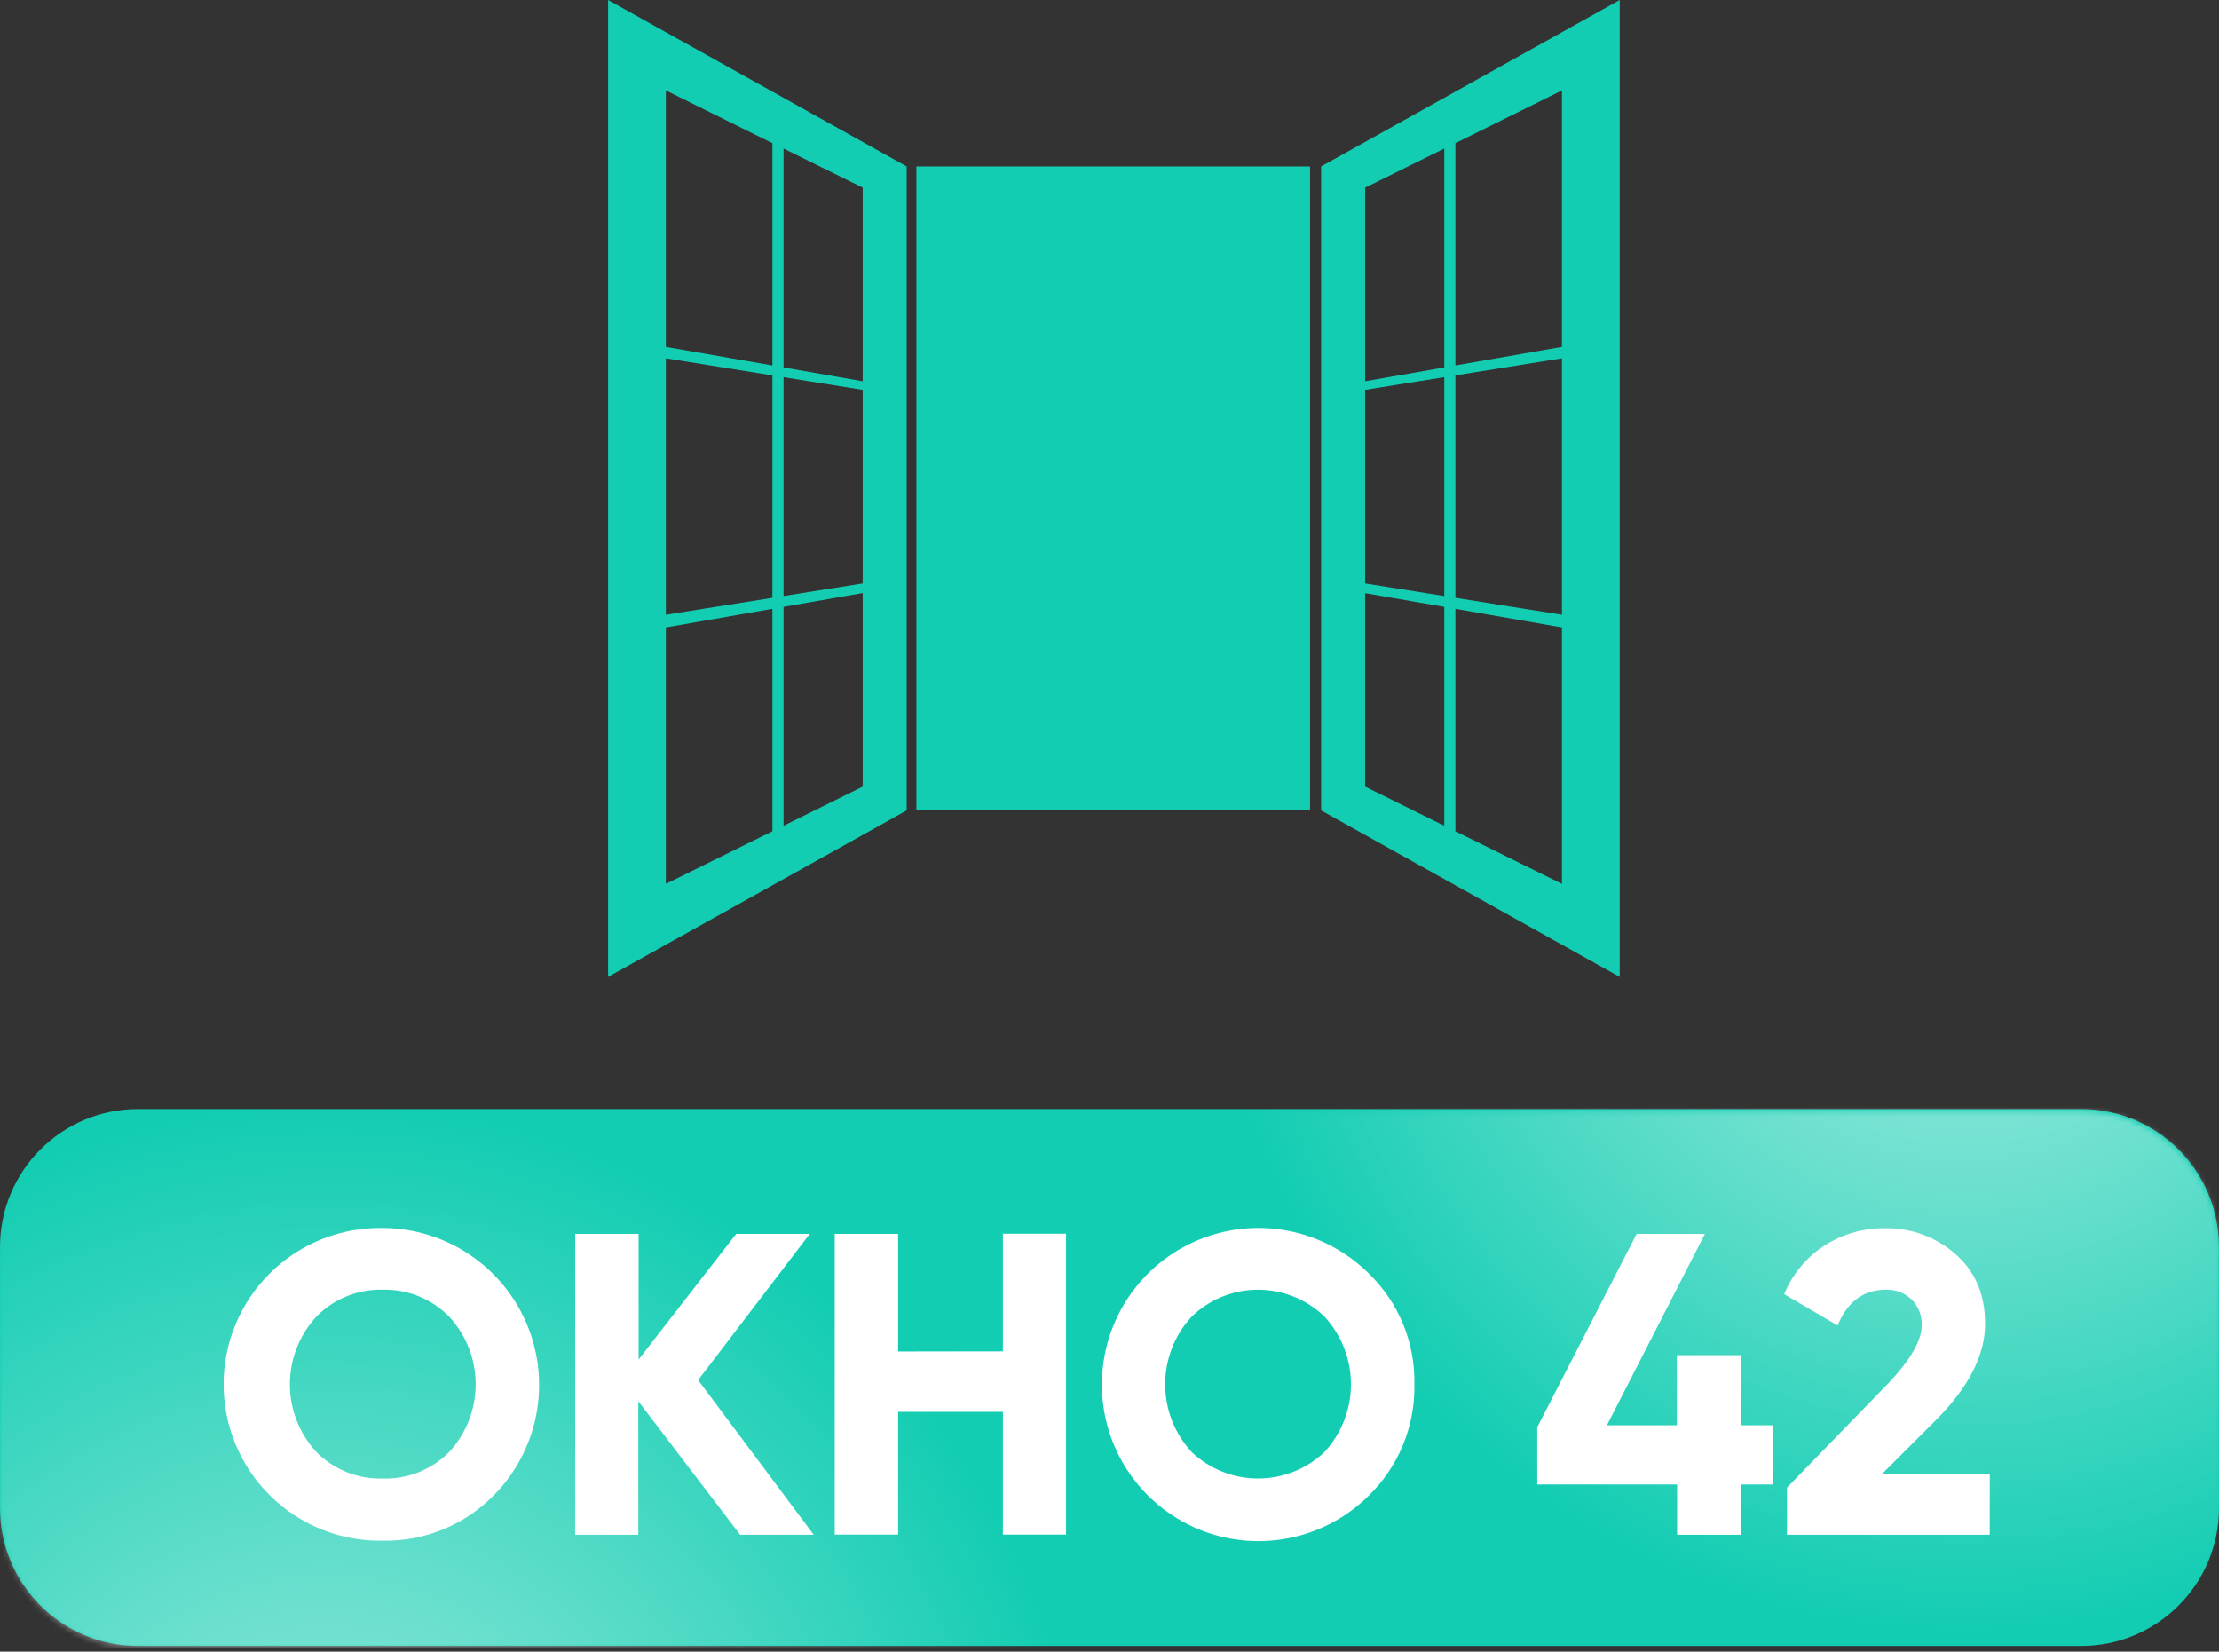
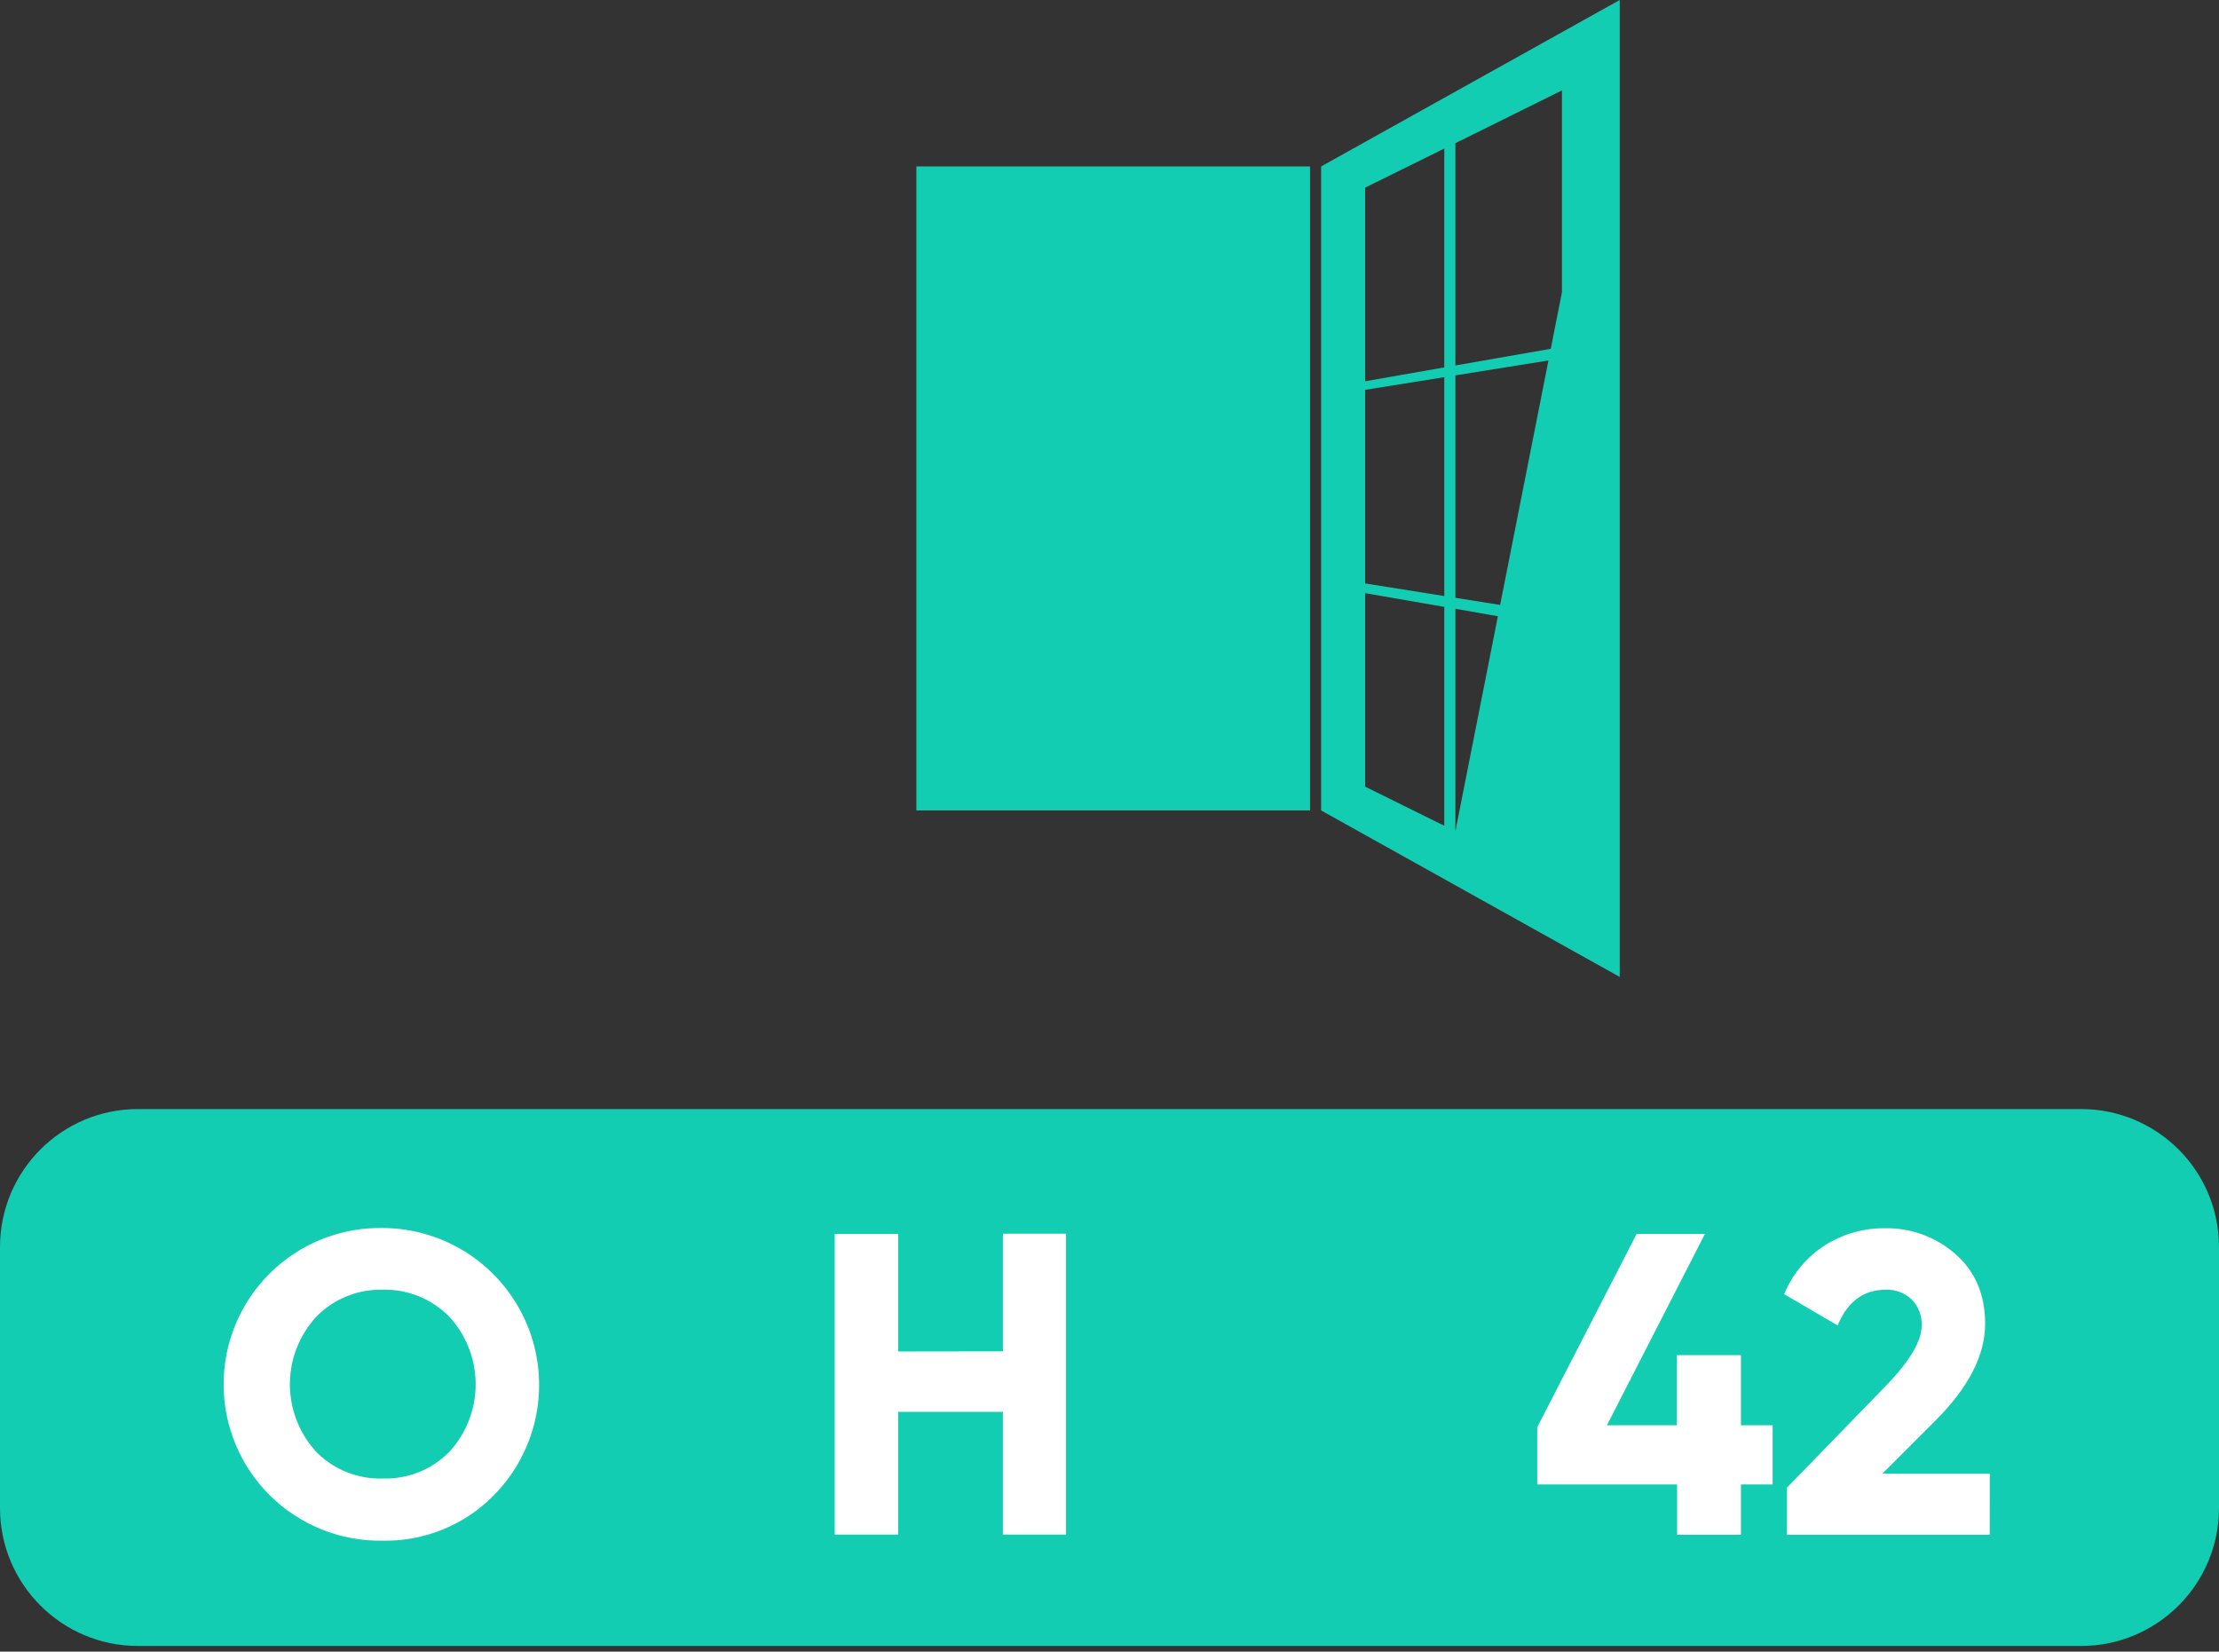
<svg xmlns="http://www.w3.org/2000/svg" width="434" height="323" viewBox="0 0 434 323" fill="none">
  <rect x="0" y="0" width="434" height="323" fill="#333333" stroke="none" />
  <g clip-path="url(#clip0_1_341)">
    <path d="M407.01 216.89H26.99C12.084 216.89 0 228.974 0 243.88V294.9C0 309.806 12.084 321.89 26.99 321.89H407.01C421.916 321.89 434 309.806 434 294.9V243.88C434 228.974 421.916 216.89 407.01 216.89Z" fill="#13CDB2" />
    <path d="M256.22 32.55H179.23V158.49H256.22V32.55Z" fill="#13CDB2" />
-     <path d="M118.93 0V191.05L177.33 158.49V32.55L118.93 0ZM151.07 162.56L130.23 172.85V122.7L151.07 119.06V162.56ZM151.07 116.91L130.23 120.22V70.07L151.07 73.41V116.91ZM151.07 71.47L130.23 67.83V17.68L151.07 28V71.47ZM168.73 153.84L153.25 161.49V118.68L168.73 115.98V153.84ZM168.73 114.1L153.25 116.56V73.76L168.73 76.24V114.1ZM168.73 74.56L153.25 71.85V29.05L168.73 36.69V74.56Z" fill="#13CDB2" />
-     <path d="M316.79 0V191.05L258.39 158.49V32.55L316.79 0ZM284.65 162.56L305.49 172.85V122.7L284.65 119.06V162.56ZM284.65 116.91L305.49 120.22V70.07L284.65 73.41V116.91ZM284.65 71.47L305.49 67.83V17.68L284.65 28V71.47ZM267 153.84L282.48 161.49V118.68L267 116V153.84ZM267 114.1L282.48 116.56V73.76L267 76.24V114.1ZM267 74.56L282.48 71.85V29.05L267 36.69V74.56Z" fill="#13CDB2" />
+     <path d="M316.79 0V191.05L258.39 158.49V32.55L316.79 0ZL305.49 172.85V122.7L284.65 119.06V162.56ZM284.65 116.91L305.49 120.22V70.07L284.65 73.41V116.91ZM284.65 71.47L305.49 67.83V17.68L284.65 28V71.47ZM267 153.84L282.48 161.49V118.68L267 116V153.84ZM267 114.1L282.48 116.56V73.76L267 76.24V114.1ZM267 74.56L282.48 71.85V29.05L267 36.69V74.56Z" fill="#13CDB2" />
    <mask id="mask0_1_341" style="mask-type:luminance" maskUnits="userSpaceOnUse" x="0" y="217" width="434" height="106">
-       <path d="M407.01 217.28H26.99C12.084 217.28 0 229.364 0 244.27V295.29C0 310.196 12.084 322.28 26.99 322.28H407.01C421.916 322.28 434 310.196 434 295.29V244.27C434 229.364 421.916 217.28 407.01 217.28Z" fill="white" />
-     </mask>
+       </mask>
    <g mask="url(#mask0_1_341)">
-       <path opacity="0.69" d="M385.02 322.53C474.197 322.53 546.49 248.814 546.49 157.88C546.49 66.946 474.197 -6.77 385.02 -6.77C295.842 -6.77 223.55 66.946 223.55 157.88C223.55 248.814 295.842 322.53 385.02 322.53Z" fill="url(#paint0_radial_1_341)" />
      <path opacity="0.6" d="M63.87 534.84C153.047 534.84 225.34 461.782 225.34 371.66C225.34 281.538 153.047 208.48 63.87 208.48C-25.308 208.48 -97.6 281.538 -97.6 371.66C-97.6 461.782 -25.308 534.84 63.87 534.84Z" fill="url(#paint1_radial_1_341)" />
    </g>
    <path d="M96.18 292.12C93.401 294.937 90.078 297.16 86.412 298.652C82.747 300.144 78.817 300.875 74.86 300.8C70.865 300.873 66.894 300.149 63.182 298.67C59.469 297.191 56.088 294.988 53.237 292.188C50.385 289.388 48.12 286.048 46.574 282.363C45.028 278.678 44.232 274.721 44.232 270.725C44.232 266.729 45.028 262.772 46.574 259.087C48.12 255.402 50.385 252.062 53.237 249.262C56.088 246.462 59.469 244.259 63.182 242.78C66.894 241.301 70.865 240.577 74.86 240.65C80.813 240.673 86.626 242.455 91.569 245.772C96.512 249.089 100.364 253.793 102.643 259.293C104.921 264.792 105.523 270.842 104.373 276.683C103.223 282.524 100.373 287.894 96.18 292.12ZM61.56 284.35C63.297 286.094 65.374 287.464 67.662 288.374C69.949 289.284 72.399 289.715 74.86 289.64C77.323 289.716 79.775 289.286 82.064 288.376C84.353 287.466 86.432 286.096 88.17 284.35C91.617 280.648 93.534 275.778 93.534 270.72C93.534 265.662 91.617 260.792 88.17 257.09C86.435 255.335 84.359 253.953 82.07 253.029C79.781 252.106 77.328 251.66 74.86 251.72C72.394 251.66 69.942 252.105 67.654 253.029C65.367 253.952 63.293 255.335 61.56 257.09C58.113 260.792 56.197 265.662 56.197 270.72C56.197 275.778 58.113 280.648 61.56 284.35Z" fill="white" stroke="white" stroke-miterlimit="10" />
-     <path d="M135.92 269.89L158.15 299.64H145L124.34 272.54V299.64H113V241.8H124.4V267.33L144.23 241.8H157.37L135.92 269.89Z" fill="white" stroke="white" stroke-miterlimit="10" />
    <path d="M196.65 264.77V241.77H208V299.61H196.65V275.61H175.16V299.61H163.76V241.8H175.16V264.8L196.65 264.77Z" fill="white" stroke="white" stroke-miterlimit="10" />
-     <path d="M267.37 292.12C263.151 296.316 257.784 299.169 251.946 300.318C246.108 301.467 240.06 300.861 234.565 298.577C229.071 296.292 224.376 292.432 221.074 287.482C217.771 282.532 216.009 276.715 216.009 270.765C216.009 264.815 217.771 258.998 221.074 254.048C224.376 249.098 229.071 245.238 234.565 242.953C240.06 240.669 246.108 240.063 251.946 241.212C257.784 242.361 263.151 245.214 267.37 249.41C270.218 252.168 272.466 255.484 273.973 259.151C275.48 262.818 276.215 266.756 276.13 270.72C276.209 274.696 275.473 278.647 273.966 282.327C272.459 286.008 270.215 289.341 267.37 292.12ZM232.75 284.35C236.347 287.747 241.107 289.639 246.055 289.639C251.002 289.639 255.763 287.747 259.36 284.35C262.807 280.648 264.724 275.778 264.724 270.72C264.724 265.662 262.807 260.792 259.36 257.09C255.787 253.646 251.018 251.721 246.055 251.721C241.092 251.721 236.323 253.646 232.75 257.09C229.303 260.792 227.386 265.662 227.386 270.72C227.386 275.778 229.303 280.648 232.75 284.35Z" fill="white" stroke="white" stroke-miterlimit="10" />
    <path d="M340 279.23H346.2V289.81H340V299.64H328.51V289.81H301.16V279.23L320.41 241.8H332.64L313.47 279.23H328.47V265.52H340V279.23Z" fill="white" stroke="white" stroke-miterlimit="10" />
    <path d="M388.66 299.64H350V291.13L369.75 270.8C374.15 266.133 376.35 262.28 376.35 259.24C376.394 258.234 376.231 257.231 375.869 256.291C375.508 255.352 374.957 254.497 374.25 253.78C373.532 253.093 372.683 252.556 371.754 252.202C370.824 251.848 369.834 251.684 368.84 251.72C364.433 251.72 361.21 253.977 359.17 258.49L349.59 252.88C351.199 249.171 353.889 246.035 357.31 243.88C360.715 241.756 364.657 240.653 368.67 240.7C373.623 240.598 378.432 242.365 382.14 245.65C385.88 248.903 387.753 253.31 387.76 258.87C387.76 264.87 384.593 271.04 378.26 277.38L366.94 288.7H388.67L388.66 299.64Z" fill="white" stroke="white" stroke-miterlimit="10" />
  </g>
  <defs>
    <radialGradient id="paint0_radial_1_341" cx="0" cy="0" r="1" gradientUnits="userSpaceOnUse" gradientTransform="translate(384.5 160.316) scale(150.42 157.941)">
      <stop stop-color="white" />
      <stop offset="1" stop-color="white" stop-opacity="0" />
    </radialGradient>
    <radialGradient id="paint1_radial_1_341" cx="0" cy="0" r="1" gradientUnits="userSpaceOnUse" gradientTransform="translate(63.35 372.833) scale(150.42 156.437)">
      <stop stop-color="white" />
      <stop offset="1" stop-color="white" stop-opacity="0" />
    </radialGradient>
    <clipPath id="clip0_1_341">
      <rect width="434" height="322.28" fill="white" />
    </clipPath>
  </defs>
</svg>